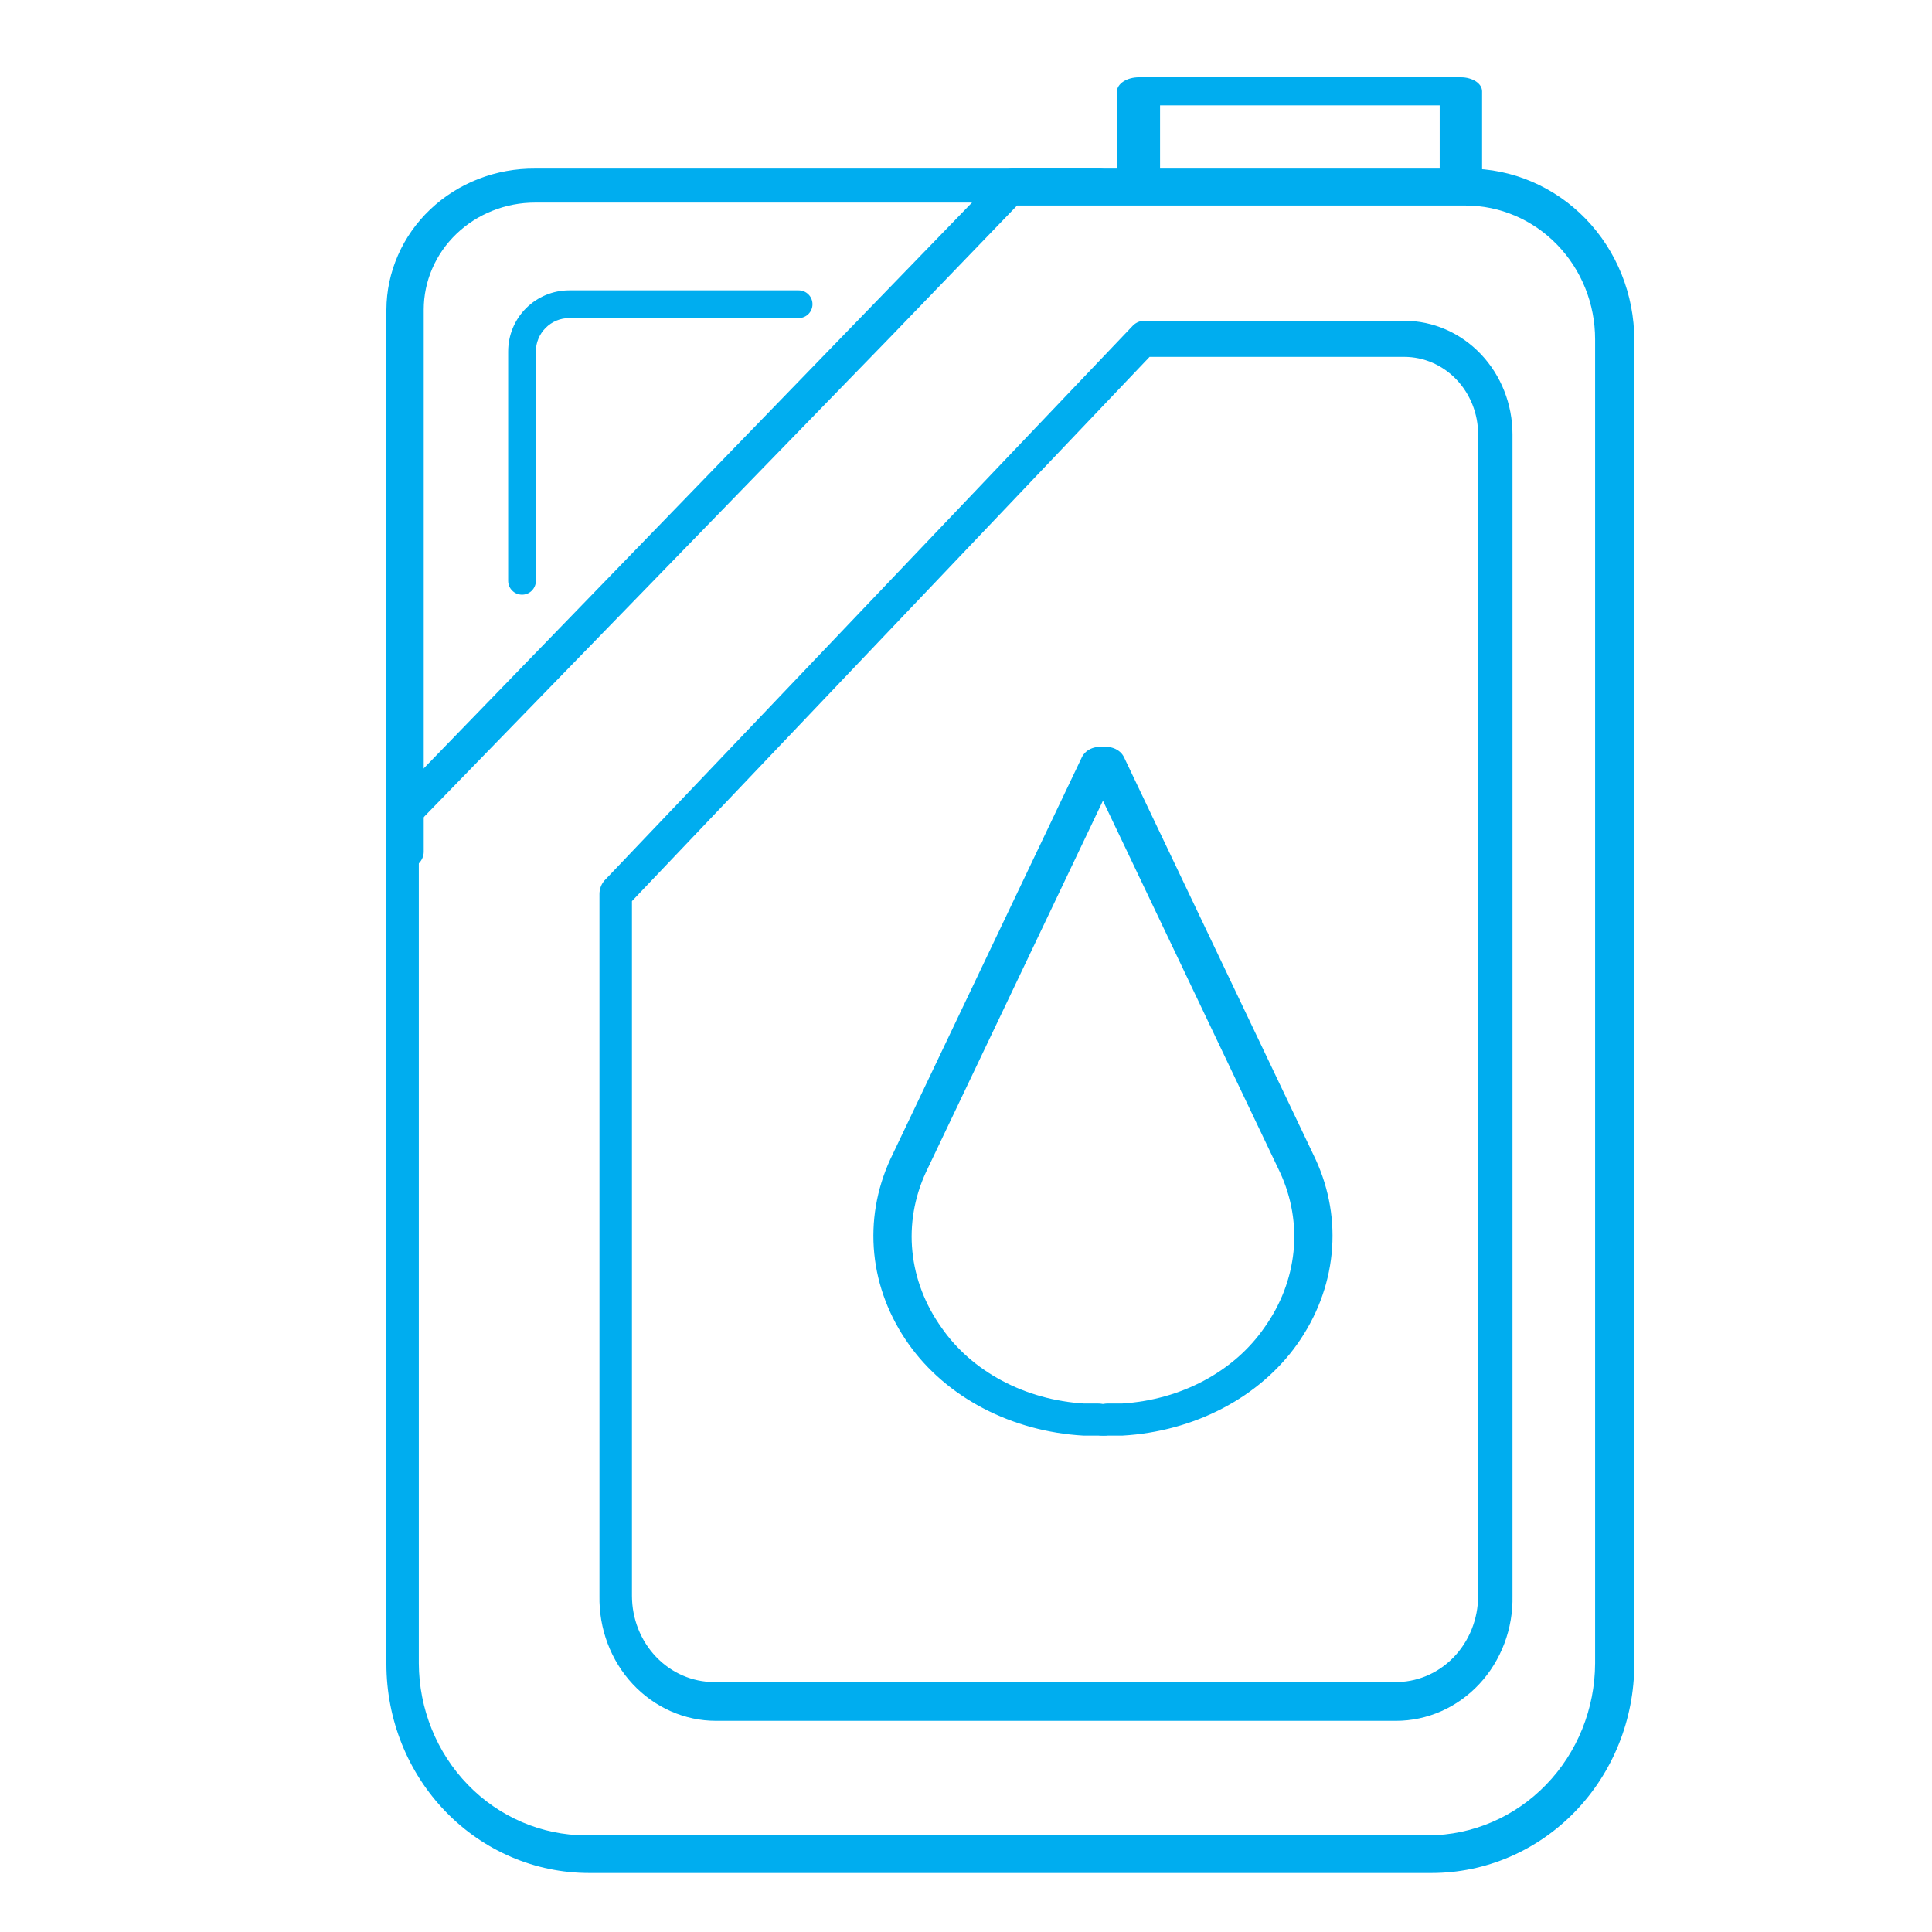
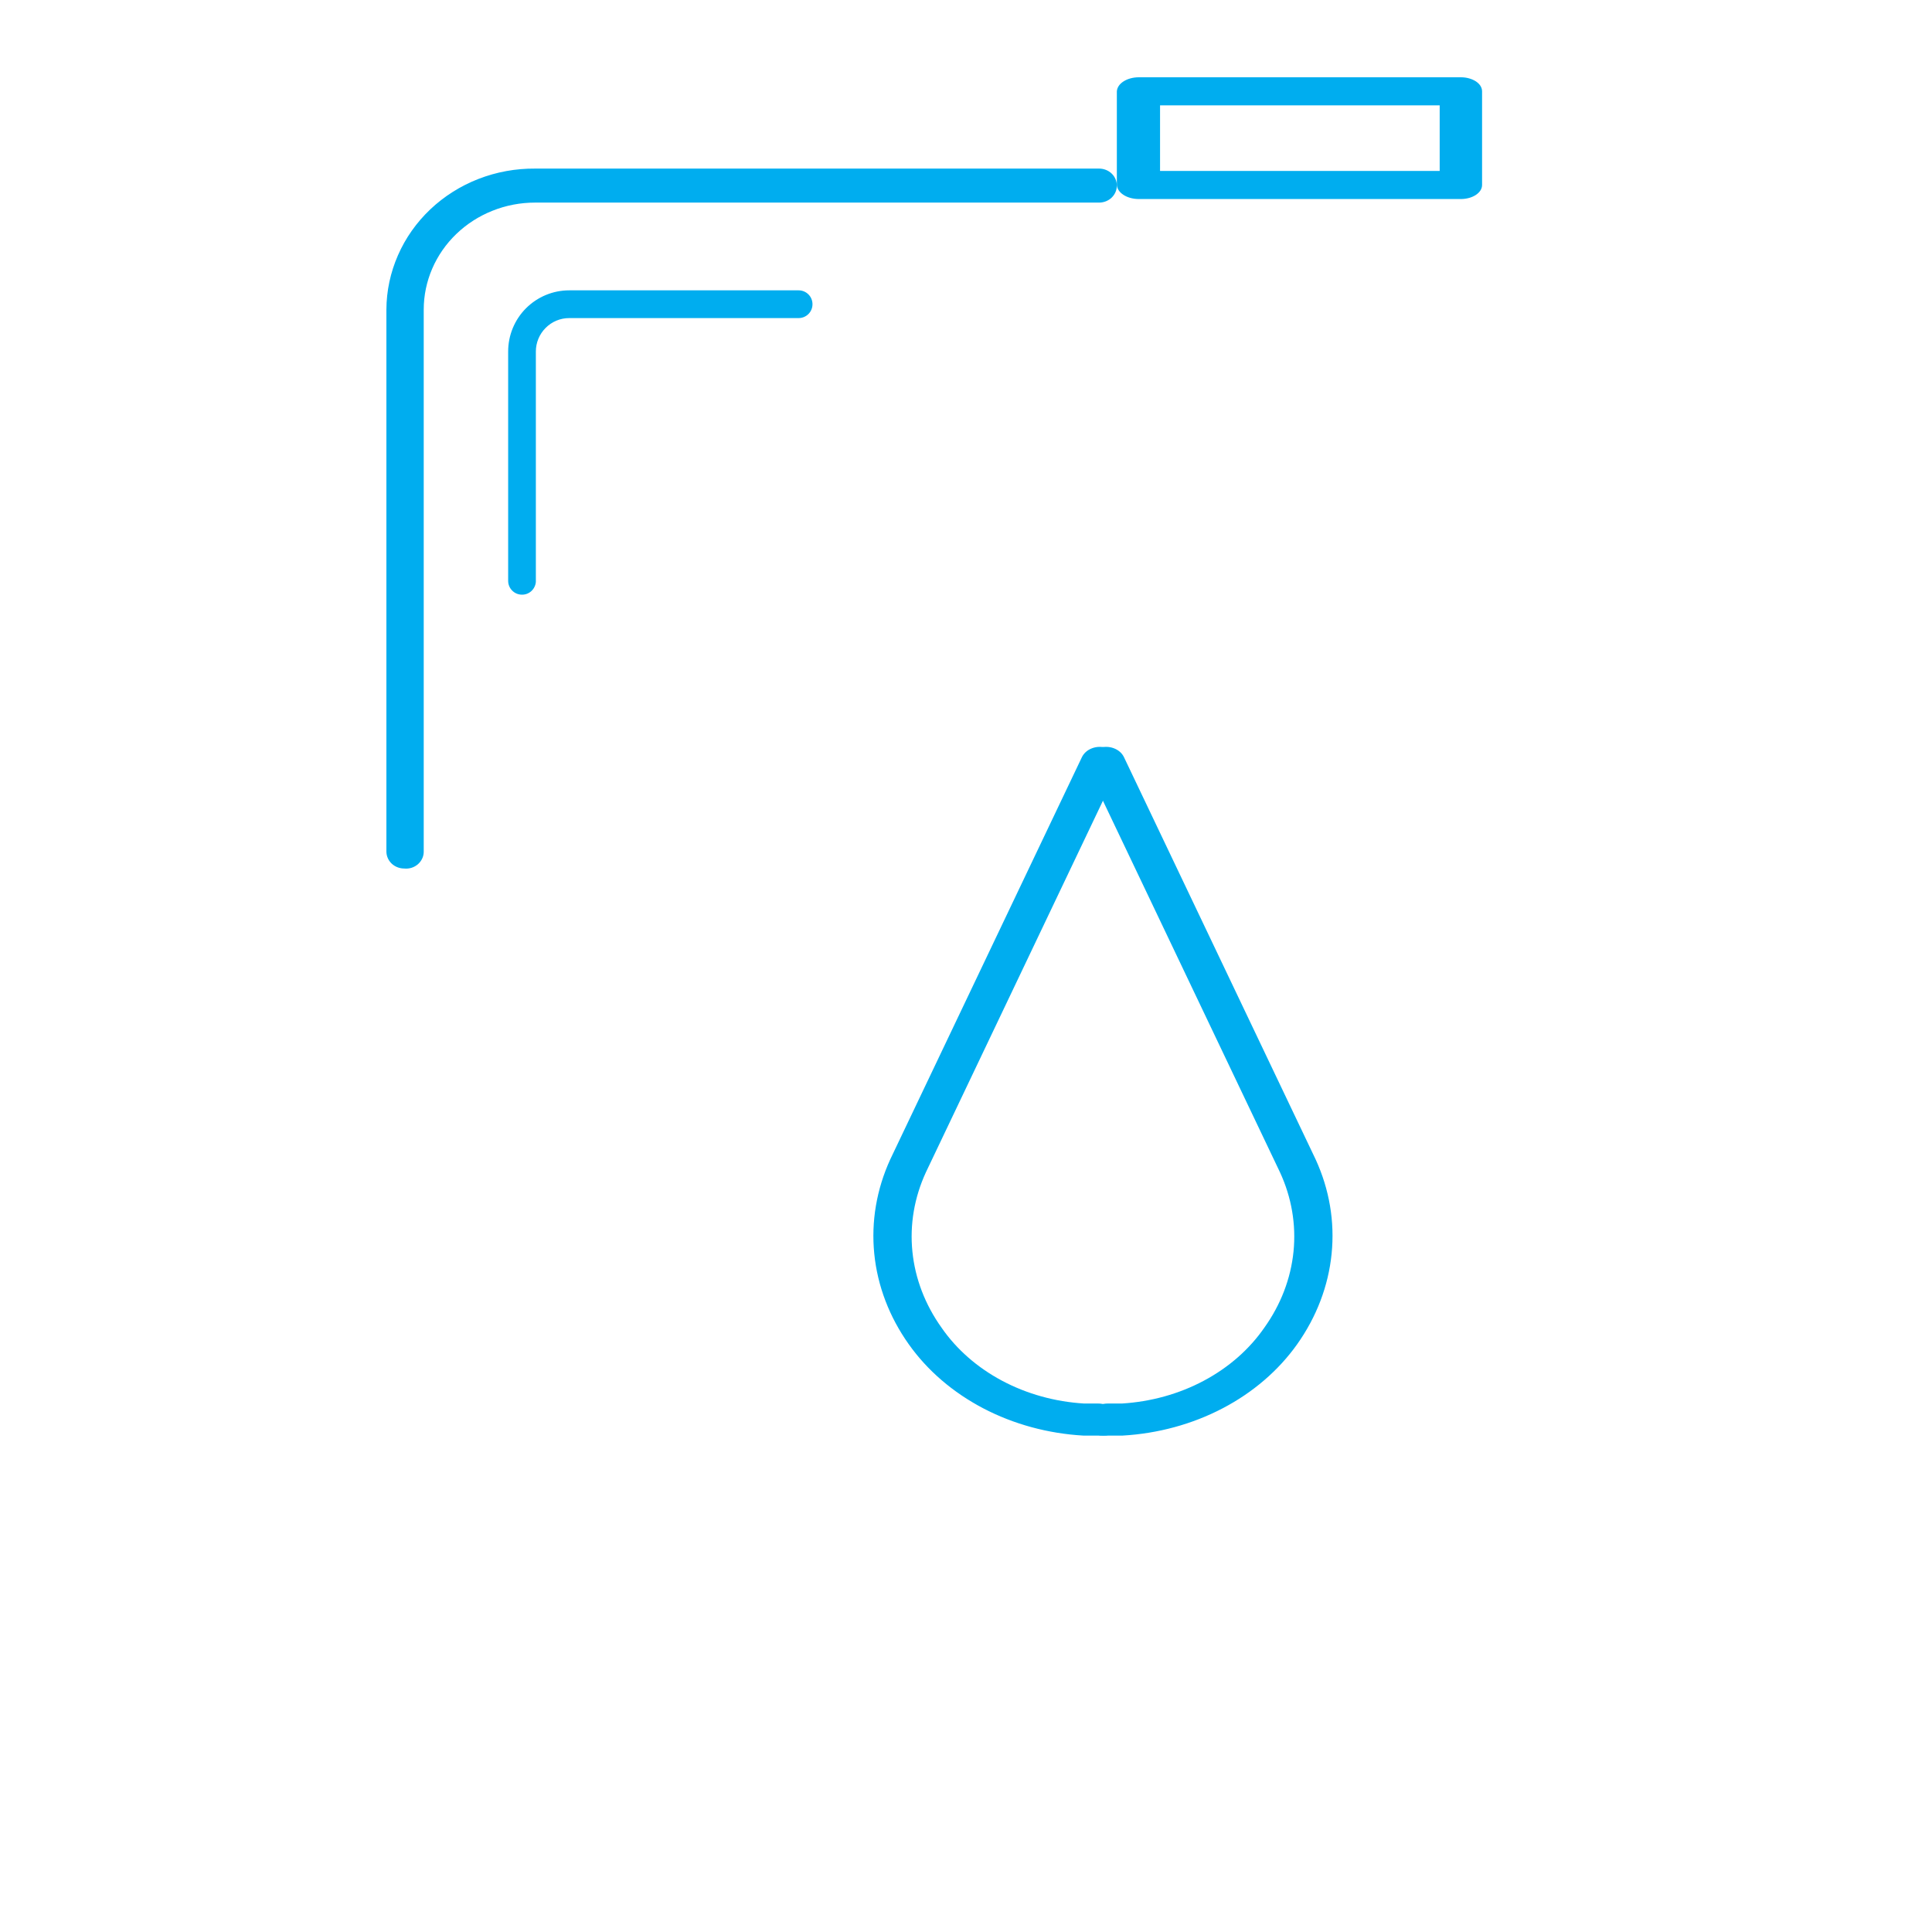
<svg xmlns="http://www.w3.org/2000/svg" width="50" height="50" viewBox="0 0 50 50" fill="none">
-   <path d="M37.052 48.473H15.243C13.852 48.473 12.519 47.903 11.536 46.888C10.552 45.874 10 44.498 10 43.063V21.08C10.001 20.951 10.051 20.828 10.14 20.738L25.868 4.507C25.956 4.416 26.075 4.364 26.2 4.363H37.996C39.136 4.363 40.229 4.83 41.036 5.662C41.842 6.494 42.295 7.623 42.295 8.799V43.063C42.295 44.498 41.742 45.874 40.759 46.888C39.776 47.903 38.443 48.473 37.052 48.473ZM10.839 21.279V43.045C10.843 44.225 11.3 45.355 12.108 46.189C12.917 47.024 14.012 47.494 15.155 47.499H36.965C38.108 47.494 39.203 47.024 40.012 46.189C40.82 45.355 41.277 44.225 41.281 43.045V8.781C41.281 7.863 40.928 6.982 40.298 6.333C39.669 5.684 38.816 5.319 37.926 5.319H26.322L23.037 8.727L10.839 21.279Z" fill="#00ADEF" />
  <path d="M28.459 37.153H28.035C27.119 37.1 26.232 36.858 25.446 36.447C24.661 36.036 24 35.468 23.52 34.791C23.015 34.081 22.709 33.278 22.626 32.447C22.543 31.615 22.685 30.779 23.04 30.004L27.998 19.599C28.048 19.493 28.143 19.409 28.264 19.364C28.385 19.319 28.521 19.317 28.643 19.359C28.767 19.405 28.865 19.491 28.916 19.598C28.968 19.705 28.969 19.826 28.92 19.934L23.962 30.339C23.662 30.99 23.542 31.693 23.613 32.391C23.683 33.09 23.942 33.764 24.367 34.36C24.754 34.92 25.291 35.391 25.933 35.733C26.575 36.075 27.302 36.277 28.054 36.323H28.422C28.554 36.323 28.681 36.369 28.774 36.45C28.868 36.53 28.92 36.64 28.92 36.754C28.92 36.868 28.868 36.978 28.774 37.059C28.681 37.14 28.688 37.153 28.556 37.153H28.459Z" fill="#00ADEF" />
  <path d="M28.629 37.153H29.053C29.969 37.1 30.857 36.858 31.642 36.447C32.428 36.036 33.088 35.468 33.569 34.791C34.073 34.081 34.379 33.278 34.462 32.447C34.546 31.615 34.404 30.779 34.048 30.004L29.09 19.599C29.041 19.493 28.945 19.409 28.824 19.364C28.704 19.319 28.567 19.317 28.445 19.359C28.322 19.405 28.224 19.491 28.172 19.598C28.12 19.705 28.119 19.826 28.168 19.934L33.126 30.339C33.427 30.99 33.546 31.693 33.476 32.391C33.405 33.09 33.147 33.764 32.721 34.36C32.334 34.92 31.797 35.391 31.155 35.733C30.514 36.075 29.786 36.277 29.035 36.323H28.666C28.534 36.323 28.407 36.369 28.314 36.45C28.221 36.53 28.168 36.64 28.168 36.754C28.168 36.868 28.221 36.978 28.314 37.059C28.407 37.14 28.424 37.153 28.556 37.153H28.629Z" fill="#00ADEF" />
  <path d="M13.509 15.39C13.414 15.39 13.323 15.353 13.256 15.285C13.188 15.218 13.151 15.127 13.151 15.031V9.097C13.151 8.677 13.317 8.274 13.614 7.977C13.91 7.681 14.312 7.514 14.731 7.514H20.669C20.764 7.514 20.855 7.552 20.922 7.619C20.99 7.686 21.027 7.778 21.027 7.873C21.027 7.968 20.99 8.06 20.922 8.127C20.855 8.194 20.764 8.232 20.669 8.232H14.731C14.502 8.232 14.283 8.323 14.121 8.486C13.959 8.648 13.868 8.868 13.868 9.097V15.058C13.861 15.149 13.82 15.233 13.754 15.295C13.687 15.357 13.6 15.391 13.509 15.39Z" fill="#00ADEF" />
  <path d="M10.458 22.477C10.398 22.477 10.338 22.465 10.283 22.443C10.227 22.421 10.177 22.389 10.134 22.348C10.092 22.307 10.058 22.259 10.035 22.205C10.012 22.152 10 22.095 10 22.037V8.012C10.002 7.529 10.104 7.052 10.299 6.607C10.493 6.162 10.778 5.758 11.135 5.419C11.493 5.08 11.917 4.812 12.382 4.631C12.848 4.45 13.346 4.359 13.849 4.363H28.447C28.507 4.363 28.566 4.375 28.622 4.397C28.677 4.419 28.728 4.451 28.77 4.492C28.813 4.533 28.846 4.581 28.869 4.635C28.892 4.688 28.904 4.745 28.904 4.803C28.904 4.861 28.892 4.918 28.869 4.971C28.846 5.025 28.813 5.073 28.77 5.114C28.728 5.155 28.677 5.187 28.622 5.209C28.566 5.231 28.507 5.243 28.447 5.243H13.849C13.47 5.243 13.095 5.314 12.746 5.454C12.396 5.593 12.078 5.797 11.811 6.054C11.543 6.311 11.331 6.616 11.186 6.952C11.041 7.288 10.966 7.648 10.966 8.012V22.037C10.967 22.099 10.954 22.161 10.927 22.218C10.901 22.274 10.863 22.325 10.815 22.367C10.767 22.408 10.71 22.44 10.649 22.459C10.587 22.478 10.522 22.484 10.458 22.477Z" fill="#00ADEF" />
  <path d="M37.808 5.151H29.474C29.326 5.151 29.184 5.113 29.078 5.045C28.972 4.977 28.91 4.885 28.904 4.787V2.364C28.91 2.266 28.972 2.173 29.078 2.106C29.184 2.038 29.326 2 29.474 2H37.808C37.88 2 37.951 2.009 38.018 2.028C38.084 2.046 38.145 2.073 38.196 2.106C38.247 2.14 38.287 2.18 38.315 2.224C38.342 2.269 38.356 2.316 38.356 2.364V4.787C38.356 4.835 38.342 4.882 38.315 4.926C38.287 4.97 38.247 5.01 38.196 5.044C38.145 5.078 38.084 5.105 38.018 5.123C37.951 5.141 37.88 5.151 37.808 5.151ZM30.022 4.424H37.259V2.727H30.022V4.424Z" fill="#00ADEF" />
-   <path d="M36.128 44.535H18.53C18.128 44.535 17.731 44.451 17.36 44.287C16.99 44.124 16.655 43.884 16.374 43.583C16.093 43.282 15.872 42.924 15.725 42.532C15.577 42.14 15.506 41.721 15.514 41.299V23.131C15.516 23.002 15.563 22.879 15.646 22.785L29.323 8.423C29.364 8.382 29.414 8.35 29.468 8.329C29.521 8.308 29.578 8.299 29.636 8.302H36.342C37.085 8.302 37.797 8.612 38.323 9.164C38.848 9.715 39.143 10.463 39.143 11.243V41.299C39.152 41.721 39.081 42.14 38.933 42.532C38.785 42.924 38.565 43.282 38.284 43.583C38.003 43.884 37.667 44.124 37.297 44.287C36.927 44.451 36.529 44.535 36.128 44.535ZM16.355 23.321V41.299C16.355 41.891 16.579 42.459 16.977 42.877C17.376 43.296 17.917 43.531 18.48 43.531H36.078C36.362 43.538 36.643 43.485 36.907 43.376C37.171 43.267 37.411 43.104 37.614 42.896C37.816 42.688 37.977 42.44 38.087 42.165C38.197 41.891 38.254 41.596 38.254 41.299V11.243C38.254 10.711 38.052 10.201 37.694 9.824C37.335 9.448 36.849 9.236 36.342 9.236H29.751L16.355 23.321Z" fill="#00ADEF" />
</svg>